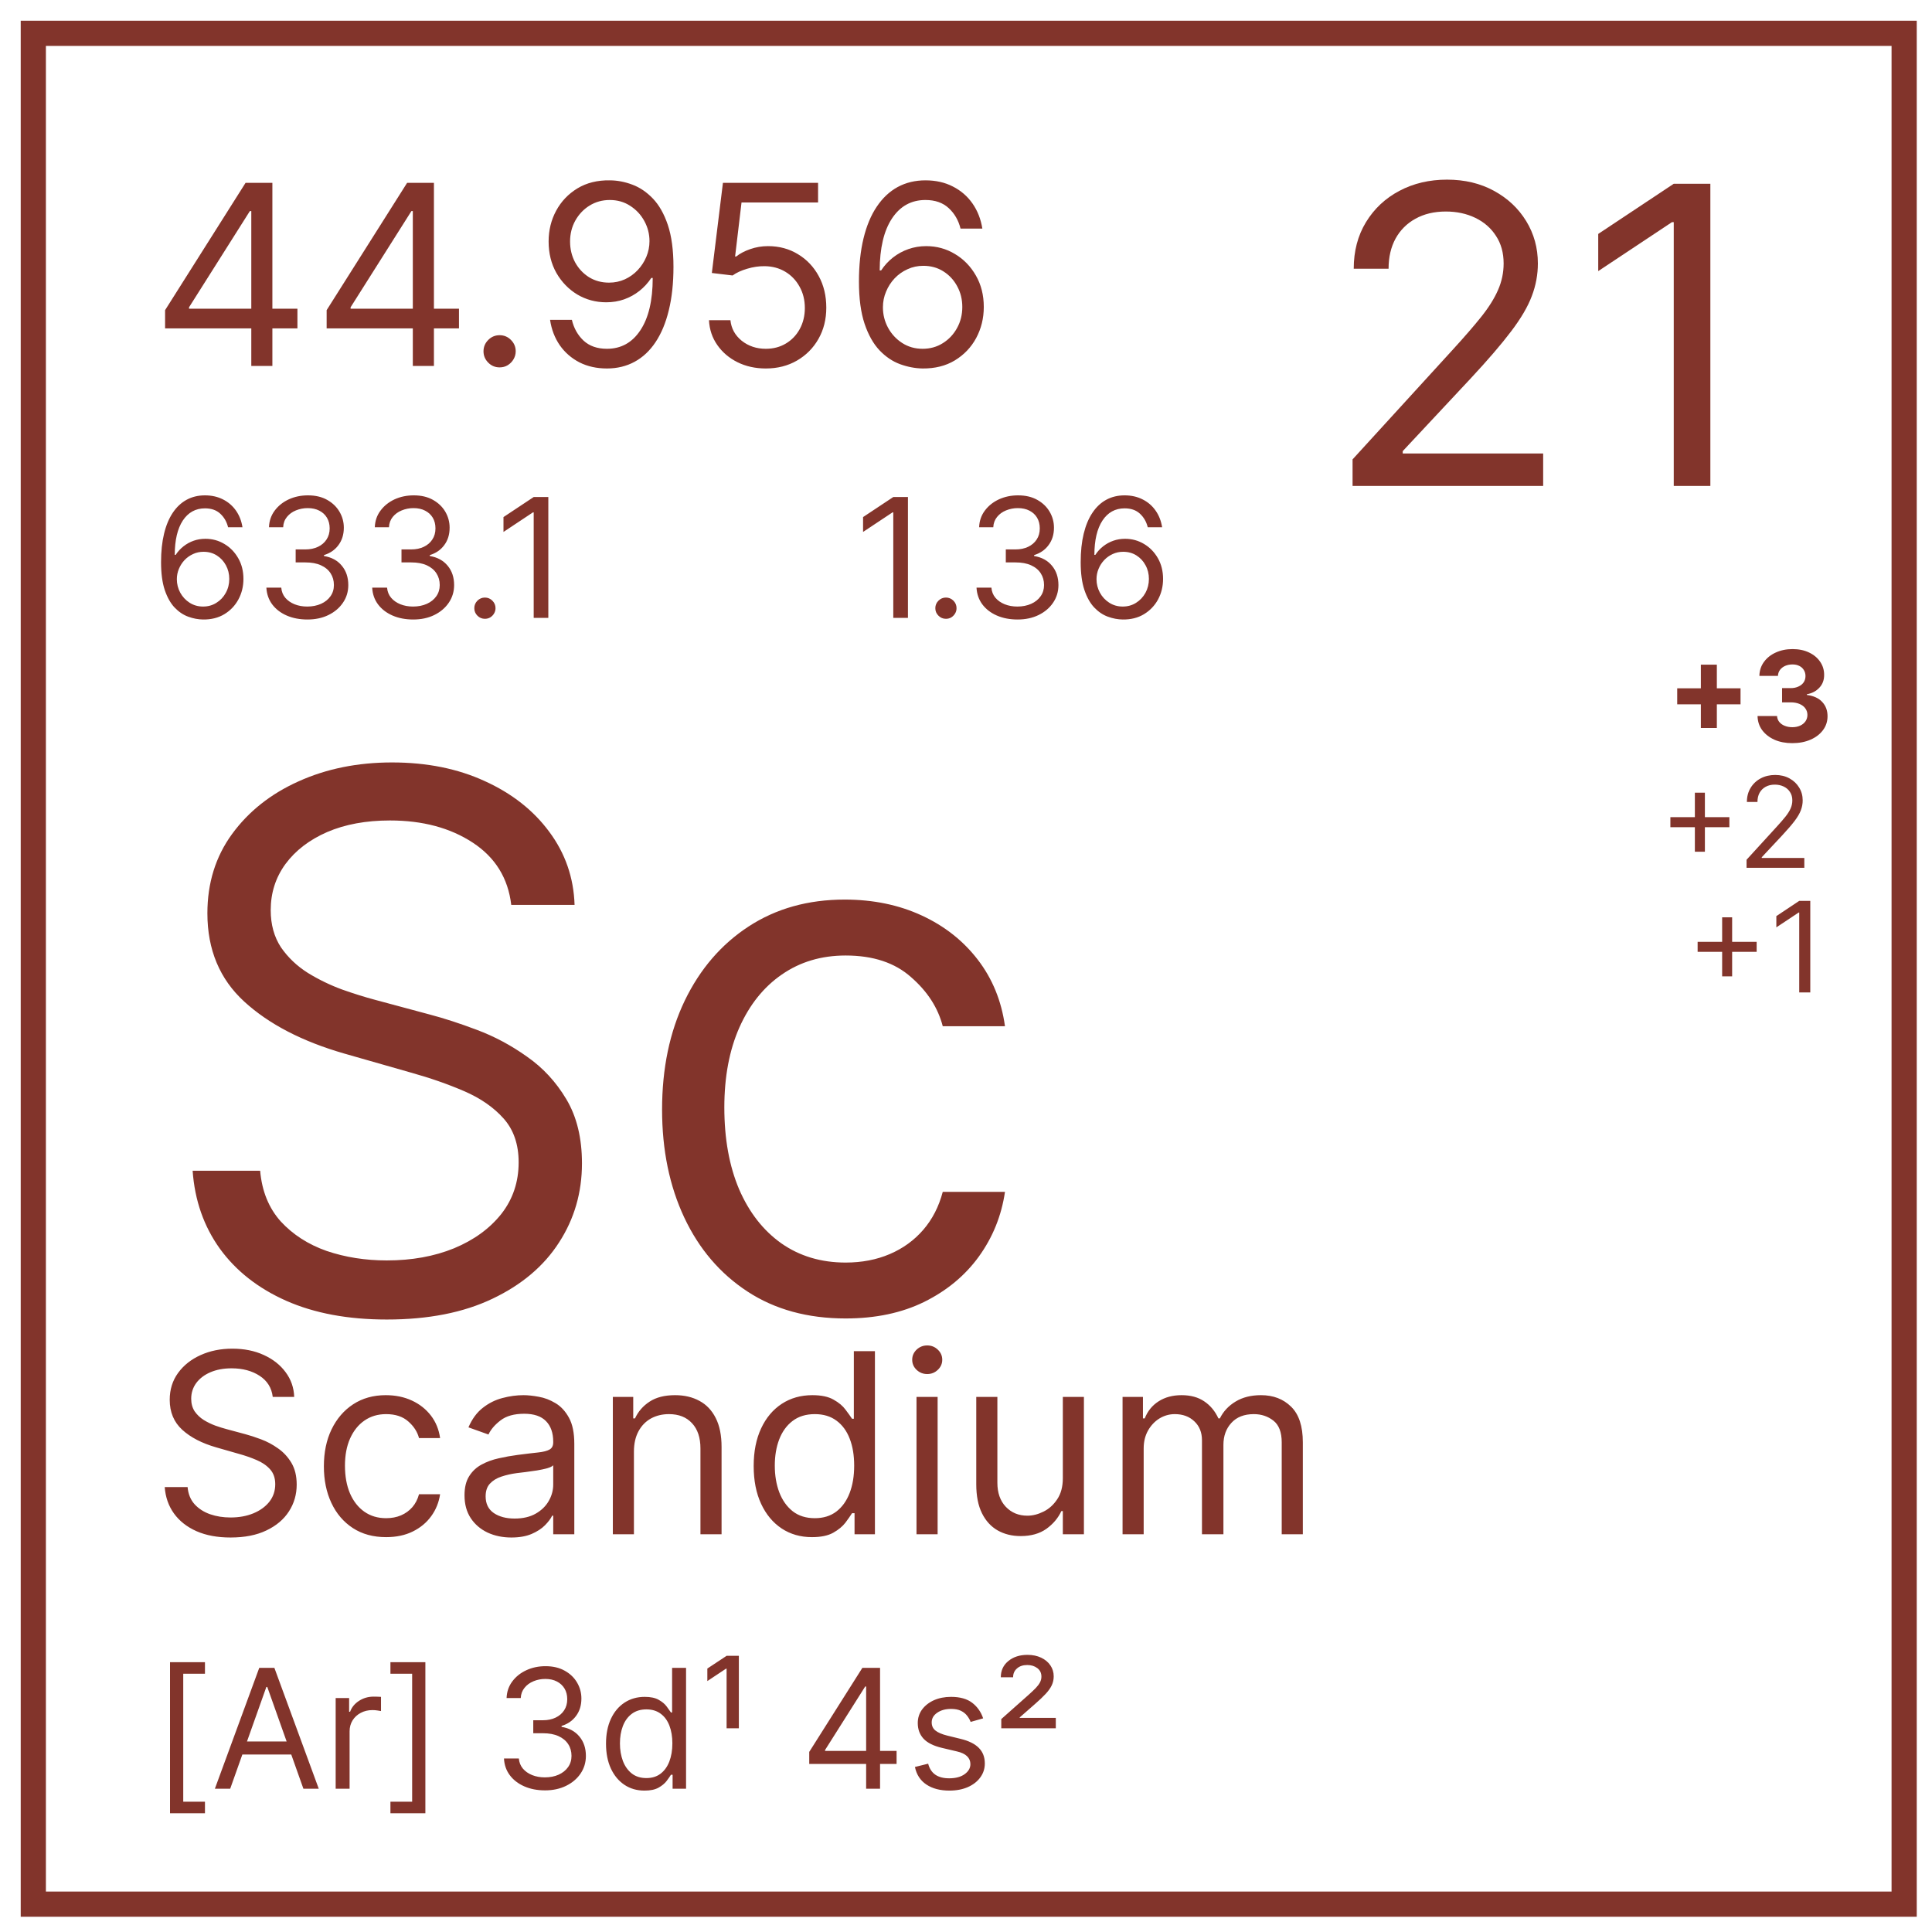
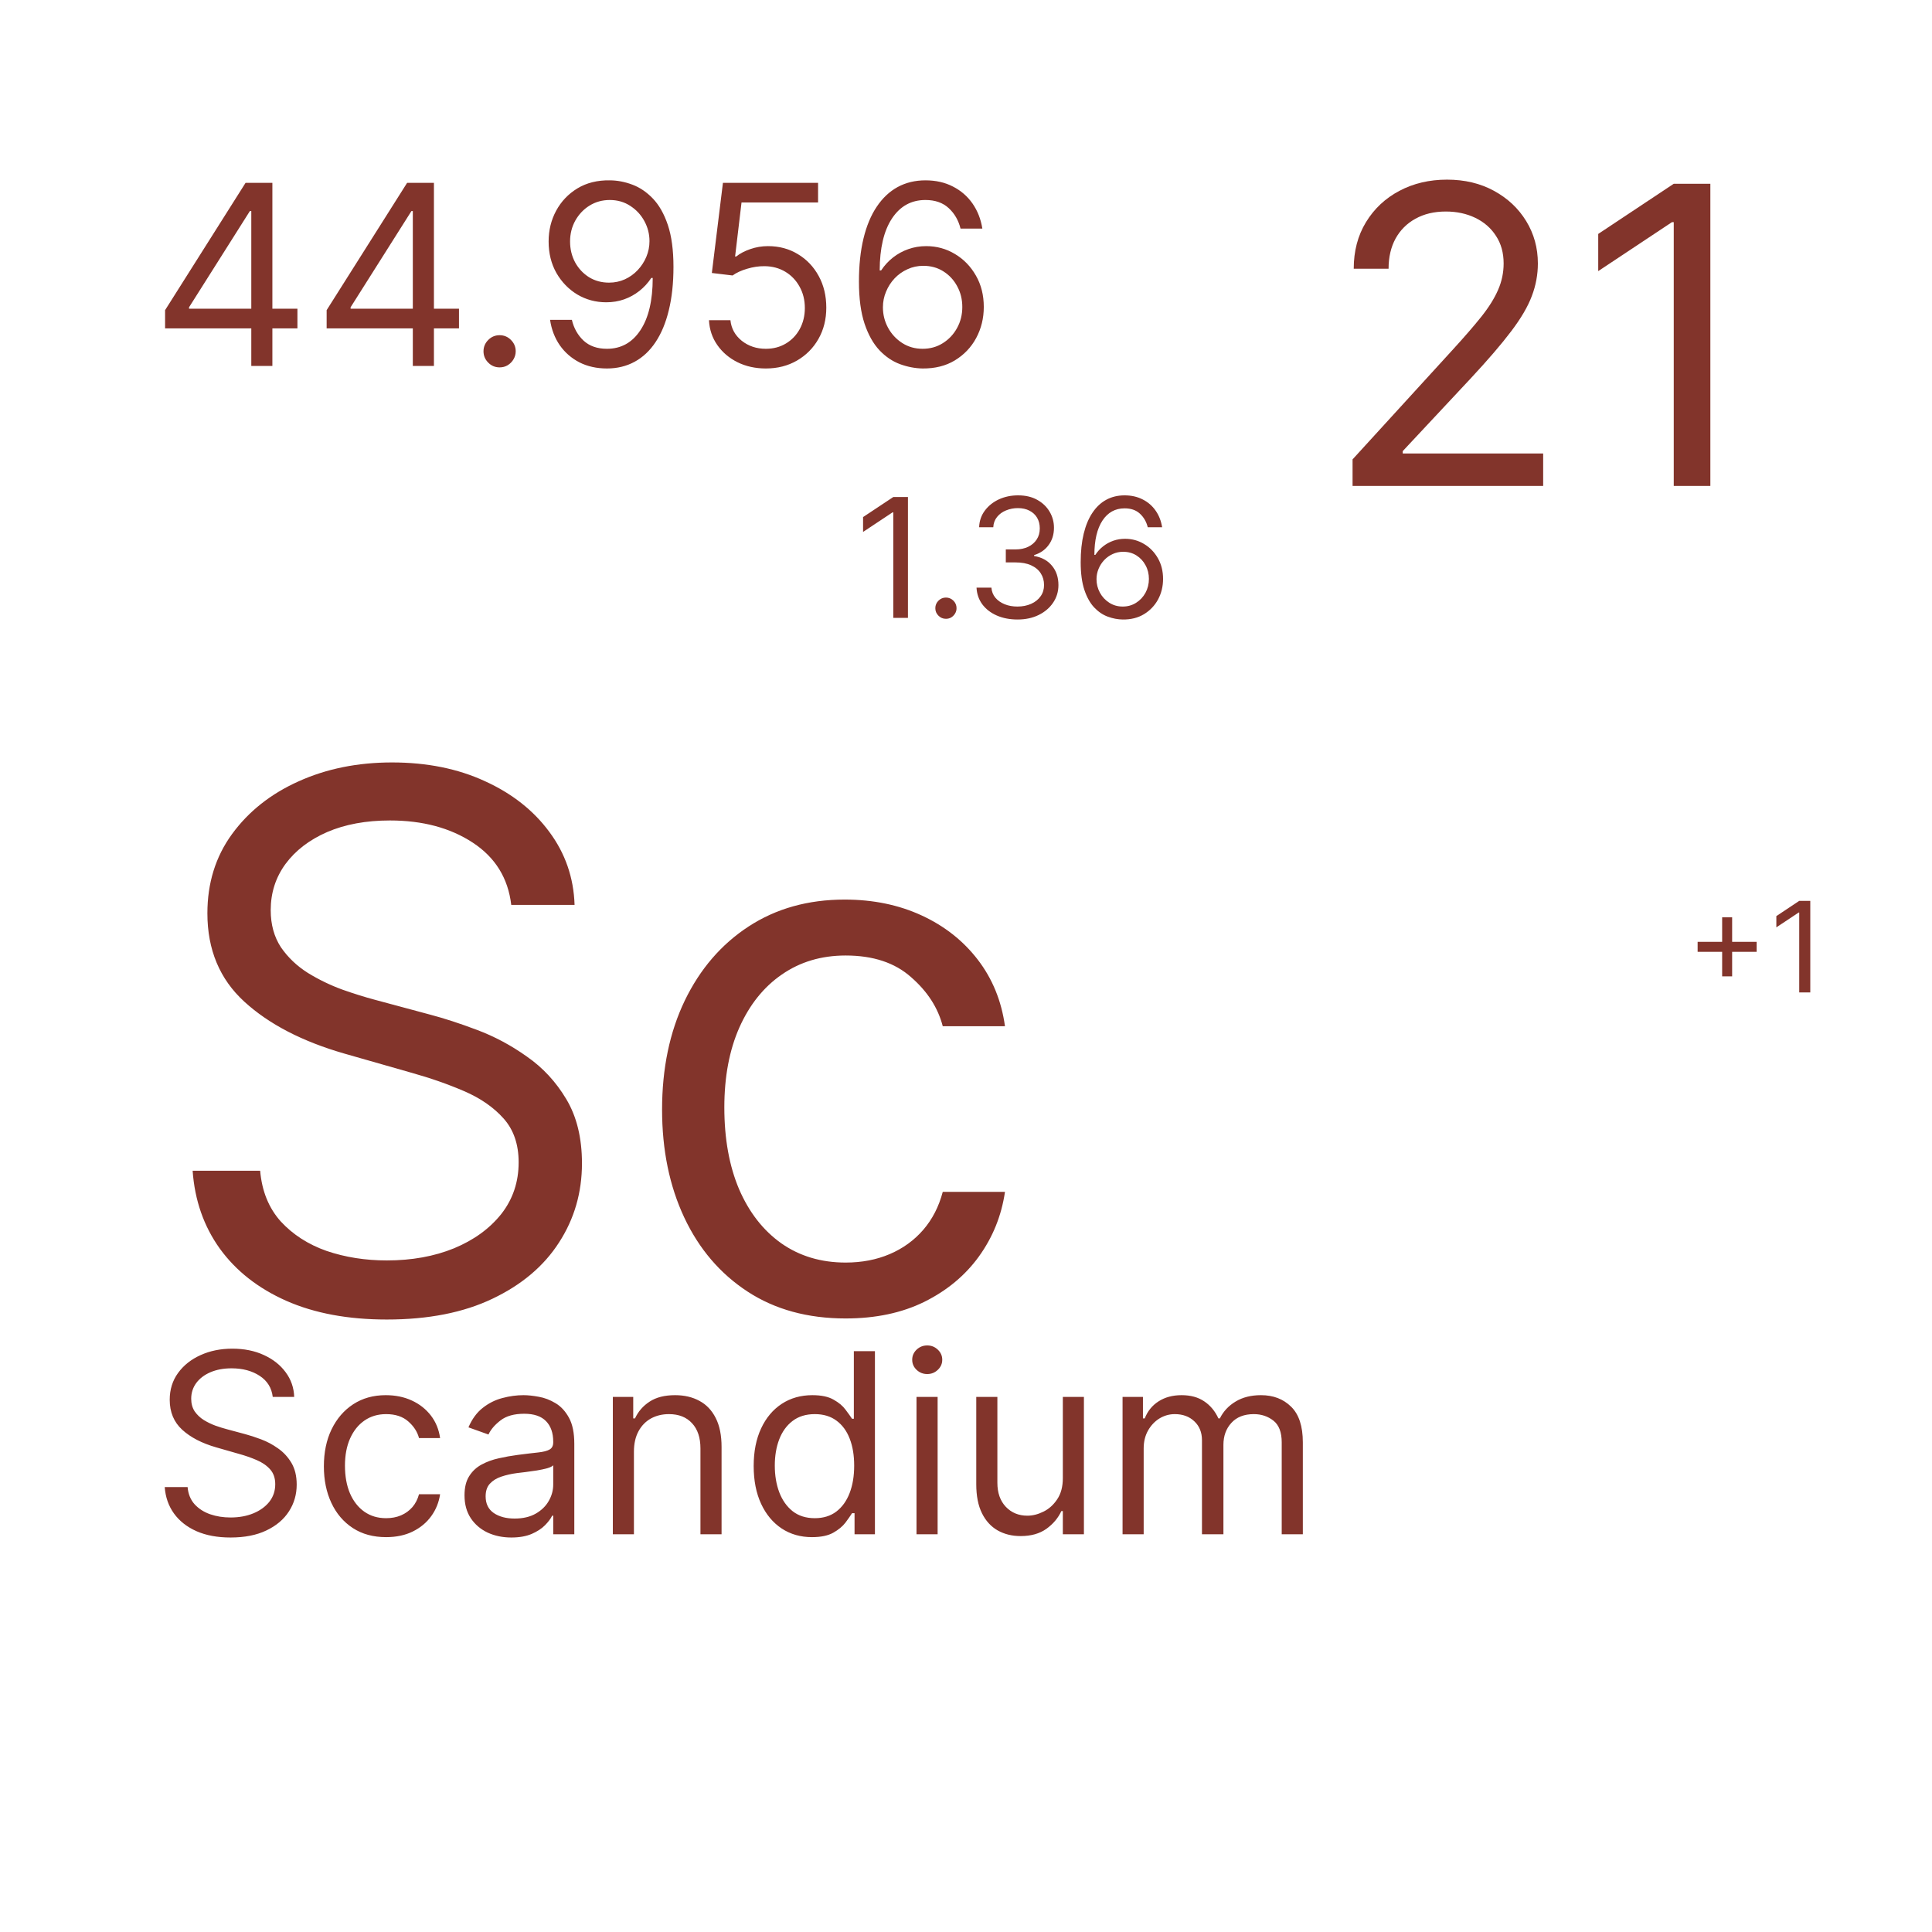
<svg xmlns="http://www.w3.org/2000/svg" width="58" height="58" viewBox="0 0 58 58" fill="none">
-   <path fill-rule="evenodd" clip-rule="evenodd" d="M1 1H57.164V57.164H1V1Z" stroke="#82342b" stroke-width="0.756" stroke-miterlimit="2" stroke-linecap="square" />
  <path d="M15.348 27.165C15.254 26.363 14.868 25.739 14.192 25.296C13.517 24.853 12.688 24.631 11.706 24.631C10.988 24.631 10.36 24.747 9.821 24.979C9.288 25.212 8.871 25.531 8.57 25.938C8.274 26.344 8.127 26.806 8.127 27.323C8.127 27.756 8.23 28.128 8.435 28.44C8.647 28.746 8.916 29.002 9.243 29.208C9.57 29.409 9.914 29.575 10.273 29.707C10.632 29.834 10.961 29.936 11.262 30.016L12.909 30.459C13.332 30.57 13.802 30.723 14.319 30.918C14.842 31.114 15.341 31.38 15.816 31.718C16.296 32.051 16.692 32.478 17.003 33.001C17.315 33.524 17.471 34.165 17.471 34.925C17.471 35.802 17.241 36.593 16.782 37.301C16.328 38.008 15.663 38.571 14.786 38.988C13.915 39.405 12.857 39.613 11.611 39.613C10.449 39.613 9.444 39.426 8.594 39.051C7.749 38.676 7.084 38.154 6.598 37.483C6.118 36.813 5.846 36.034 5.783 35.147H7.81C7.863 35.759 8.069 36.266 8.427 36.667C8.792 37.063 9.251 37.359 9.805 37.554C10.365 37.744 10.967 37.839 11.611 37.839C12.361 37.839 13.034 37.718 13.63 37.475C14.227 37.227 14.699 36.884 15.048 36.446C15.396 36.002 15.57 35.485 15.57 34.894C15.57 34.355 15.42 33.917 15.119 33.579C14.818 33.241 14.422 32.967 13.931 32.756C13.44 32.544 12.909 32.36 12.339 32.201L10.344 31.631C9.077 31.267 8.074 30.747 7.335 30.071C6.596 29.395 6.226 28.511 6.226 27.418C6.226 26.51 6.472 25.718 6.963 25.043C7.459 24.362 8.124 23.834 8.958 23.459C9.797 23.079 10.735 22.889 11.769 22.889C12.815 22.889 13.744 23.076 14.557 23.451C15.37 23.821 16.014 24.327 16.489 24.971C16.969 25.616 17.223 26.347 17.249 27.165H15.348ZM25.387 39.581C24.247 39.581 23.265 39.312 22.442 38.774C21.618 38.235 20.985 37.494 20.541 36.549C20.098 35.604 19.876 34.524 19.876 33.31C19.876 32.075 20.103 30.984 20.557 30.039C21.016 29.089 21.655 28.348 22.473 27.814C23.297 27.276 24.258 27.006 25.356 27.006C26.211 27.006 26.982 27.165 27.668 27.482C28.354 27.798 28.917 28.242 29.355 28.812C29.793 29.382 30.065 30.047 30.17 30.808H28.302C28.159 30.253 27.842 29.762 27.351 29.335C26.866 28.902 26.211 28.685 25.387 28.685C24.659 28.685 24.02 28.875 23.471 29.256C22.927 29.63 22.502 30.161 22.196 30.847C21.895 31.528 21.745 32.328 21.745 33.246C21.745 34.186 21.893 35.005 22.188 35.701C22.489 36.398 22.912 36.939 23.455 37.325C24.004 37.71 24.648 37.903 25.387 37.903C25.873 37.903 26.314 37.818 26.71 37.649C27.106 37.48 27.441 37.238 27.716 36.921C27.99 36.604 28.185 36.224 28.302 35.781H30.17C30.065 36.498 29.803 37.145 29.387 37.721C28.975 38.291 28.428 38.745 27.747 39.083C27.072 39.415 26.285 39.581 25.387 39.581Z" fill="#82342b" />
  <path d="M8.188 41.937C8.156 41.665 8.025 41.454 7.796 41.304C7.567 41.154 7.286 41.078 6.953 41.078C6.71 41.078 6.497 41.118 6.314 41.197C6.133 41.275 5.992 41.384 5.89 41.521C5.79 41.659 5.74 41.816 5.74 41.991C5.74 42.138 5.775 42.264 5.844 42.37C5.916 42.473 6.007 42.56 6.118 42.63C6.229 42.698 6.345 42.754 6.467 42.799C6.589 42.842 6.701 42.877 6.803 42.904L7.361 43.054C7.504 43.092 7.663 43.144 7.839 43.21C8.016 43.276 8.185 43.366 8.346 43.481C8.509 43.594 8.643 43.739 8.749 43.916C8.854 44.093 8.907 44.31 8.907 44.568C8.907 44.865 8.829 45.134 8.674 45.373C8.52 45.613 8.294 45.804 7.997 45.945C7.702 46.087 7.343 46.157 6.921 46.157C6.527 46.157 6.186 46.094 5.898 45.967C5.612 45.84 5.386 45.662 5.222 45.435C5.059 45.208 4.967 44.944 4.945 44.643H5.632C5.65 44.851 5.72 45.023 5.842 45.159C5.965 45.293 6.121 45.393 6.309 45.459C6.498 45.524 6.702 45.556 6.921 45.556C7.175 45.556 7.403 45.515 7.605 45.432C7.808 45.348 7.968 45.232 8.086 45.084C8.204 44.933 8.263 44.758 8.263 44.557C8.263 44.375 8.212 44.226 8.11 44.112C8.008 43.997 7.874 43.904 7.707 43.833C7.541 43.761 7.361 43.698 7.168 43.645L6.491 43.451C6.062 43.328 5.722 43.152 5.471 42.923C5.221 42.694 5.095 42.394 5.095 42.023C5.095 41.715 5.179 41.447 5.345 41.218C5.513 40.987 5.739 40.808 6.022 40.681C6.306 40.552 6.624 40.488 6.974 40.488C7.329 40.488 7.644 40.551 7.919 40.678C8.195 40.804 8.413 40.975 8.574 41.194C8.737 41.412 8.823 41.66 8.832 41.937H8.188ZM11.591 46.146C11.204 46.146 10.871 46.055 10.592 45.873C10.313 45.69 10.098 45.439 9.948 45.118C9.798 44.798 9.723 44.432 9.723 44.02C9.723 43.602 9.799 43.232 9.953 42.912C10.109 42.59 10.326 42.338 10.603 42.157C10.882 41.975 11.208 41.884 11.58 41.884C11.87 41.884 12.131 41.937 12.364 42.045C12.597 42.152 12.787 42.303 12.936 42.496C13.084 42.689 13.176 42.914 13.212 43.172H12.579C12.53 42.984 12.423 42.818 12.257 42.673C12.092 42.526 11.87 42.453 11.591 42.453C11.344 42.453 11.127 42.517 10.941 42.646C10.757 42.773 10.613 42.953 10.509 43.186C10.407 43.416 10.356 43.688 10.356 43.999C10.356 44.318 10.406 44.595 10.506 44.831C10.608 45.067 10.752 45.251 10.936 45.381C11.122 45.512 11.34 45.577 11.591 45.577C11.755 45.577 11.905 45.549 12.039 45.492C12.173 45.434 12.287 45.352 12.38 45.245C12.473 45.137 12.539 45.008 12.579 44.858H13.212C13.176 45.101 13.088 45.321 12.946 45.516C12.807 45.709 12.622 45.863 12.391 45.977C12.162 46.09 11.895 46.146 11.591 46.146ZM15.352 46.157C15.09 46.157 14.853 46.108 14.64 46.01C14.427 45.909 14.258 45.765 14.133 45.577C14.008 45.388 13.945 45.159 13.945 44.89C13.945 44.654 13.992 44.462 14.085 44.316C14.178 44.167 14.302 44.051 14.458 43.967C14.613 43.883 14.785 43.82 14.973 43.779C15.163 43.736 15.353 43.702 15.545 43.677C15.795 43.645 15.998 43.62 16.154 43.604C16.312 43.587 16.426 43.557 16.498 43.516C16.571 43.475 16.608 43.403 16.608 43.301V43.28C16.608 43.015 16.535 42.809 16.39 42.662C16.247 42.516 16.03 42.442 15.738 42.442C15.436 42.442 15.199 42.508 15.027 42.641C14.855 42.773 14.734 42.914 14.664 43.065L14.063 42.85C14.171 42.6 14.314 42.404 14.493 42.265C14.673 42.123 14.87 42.025 15.083 41.97C15.298 41.912 15.509 41.884 15.717 41.884C15.849 41.884 16.001 41.9 16.173 41.932C16.347 41.962 16.514 42.026 16.675 42.123C16.838 42.219 16.973 42.365 17.08 42.56C17.188 42.755 17.241 43.017 17.241 43.344V46.06H16.608V45.502H16.576C16.533 45.592 16.461 45.687 16.361 45.789C16.261 45.891 16.127 45.978 15.961 46.05C15.794 46.121 15.591 46.157 15.352 46.157ZM15.448 45.588C15.699 45.588 15.91 45.539 16.082 45.441C16.255 45.342 16.386 45.215 16.474 45.059C16.563 44.904 16.608 44.74 16.608 44.568V43.988C16.581 44.02 16.522 44.05 16.431 44.077C16.341 44.102 16.237 44.124 16.119 44.144C16.003 44.162 15.889 44.178 15.778 44.192C15.669 44.205 15.581 44.215 15.513 44.224C15.348 44.246 15.194 44.281 15.051 44.329C14.909 44.376 14.795 44.446 14.707 44.541C14.621 44.634 14.579 44.761 14.579 44.922C14.579 45.142 14.66 45.309 14.823 45.422C14.987 45.533 15.196 45.588 15.448 45.588ZM19.031 43.58V46.06H18.398V41.937H19.01V42.582H19.063C19.16 42.372 19.307 42.204 19.503 42.077C19.7 41.948 19.954 41.884 20.266 41.884C20.545 41.884 20.789 41.941 20.999 42.056C21.208 42.168 21.371 42.34 21.487 42.571C21.604 42.8 21.662 43.09 21.662 43.441V46.06H21.028V43.484C21.028 43.16 20.944 42.907 20.776 42.727C20.608 42.544 20.377 42.453 20.083 42.453C19.881 42.453 19.7 42.497 19.541 42.584C19.384 42.672 19.259 42.8 19.168 42.968C19.077 43.136 19.031 43.34 19.031 43.58ZM24.376 46.146C24.033 46.146 23.729 46.06 23.466 45.886C23.203 45.711 22.997 45.464 22.849 45.145C22.7 44.825 22.626 44.446 22.626 44.01C22.626 43.577 22.7 43.201 22.849 42.882C22.997 42.564 23.204 42.318 23.469 42.144C23.734 41.971 24.04 41.884 24.387 41.884C24.655 41.884 24.867 41.928 25.023 42.018C25.181 42.106 25.301 42.206 25.383 42.319C25.467 42.43 25.532 42.521 25.579 42.592H25.633V40.563H26.266V46.06H25.654V45.427H25.579C25.532 45.502 25.466 45.597 25.38 45.712C25.294 45.824 25.172 45.925 25.012 46.015C24.853 46.103 24.641 46.146 24.376 46.146ZM24.462 45.577C24.716 45.577 24.931 45.511 25.106 45.379C25.282 45.245 25.415 45.059 25.506 44.823C25.598 44.585 25.643 44.31 25.643 43.999C25.643 43.691 25.599 43.422 25.509 43.191C25.42 42.958 25.287 42.778 25.112 42.649C24.936 42.518 24.72 42.453 24.462 42.453C24.194 42.453 23.97 42.522 23.791 42.66C23.614 42.795 23.481 42.981 23.391 43.215C23.303 43.448 23.26 43.709 23.26 43.999C23.26 44.292 23.304 44.559 23.394 44.799C23.485 45.037 23.619 45.227 23.796 45.368C23.975 45.508 24.197 45.577 24.462 45.577ZM27.514 46.06V41.937H28.148V46.06H27.514ZM27.836 41.25C27.713 41.25 27.606 41.208 27.517 41.124C27.429 41.04 27.385 40.939 27.385 40.821C27.385 40.703 27.429 40.602 27.517 40.517C27.606 40.433 27.713 40.391 27.836 40.391C27.96 40.391 28.065 40.433 28.153 40.517C28.243 40.602 28.287 40.703 28.287 40.821C28.287 40.939 28.243 41.04 28.153 41.124C28.065 41.208 27.96 41.25 27.836 41.25ZM31.907 44.375V41.937H32.54V46.06H31.907V45.363H31.863C31.767 45.572 31.617 45.75 31.413 45.897C31.209 46.042 30.951 46.114 30.64 46.114C30.382 46.114 30.153 46.058 29.952 45.945C29.752 45.831 29.594 45.659 29.48 45.43C29.365 45.199 29.308 44.908 29.308 44.557V41.937H29.942V44.514C29.942 44.815 30.026 45.055 30.194 45.234C30.364 45.413 30.58 45.502 30.843 45.502C31.001 45.502 31.161 45.462 31.324 45.381C31.489 45.301 31.626 45.177 31.737 45.011C31.85 44.844 31.907 44.633 31.907 44.375ZM33.7 46.06V41.937H34.312V42.582H34.366C34.452 42.361 34.591 42.191 34.782 42.069C34.974 41.946 35.203 41.884 35.472 41.884C35.744 41.884 35.97 41.946 36.151 42.069C36.334 42.191 36.476 42.361 36.578 42.582H36.621C36.726 42.369 36.885 42.2 37.096 42.074C37.307 41.947 37.56 41.884 37.856 41.884C38.224 41.884 38.526 41.999 38.76 42.23C38.995 42.459 39.112 42.816 39.112 43.301V46.06H38.478V43.301C38.478 42.997 38.395 42.779 38.229 42.649C38.062 42.518 37.866 42.453 37.641 42.453C37.351 42.453 37.126 42.541 36.967 42.716C36.808 42.889 36.728 43.11 36.728 43.376V46.06H36.084V43.237C36.084 43.002 36.008 42.813 35.856 42.67C35.704 42.525 35.508 42.453 35.268 42.453C35.103 42.453 34.949 42.497 34.806 42.584C34.665 42.672 34.55 42.794 34.463 42.949C34.377 43.103 34.334 43.281 34.334 43.484V46.06H33.7Z" fill="#82342b" />
-   <path d="M5.104 54.435V49.9H6.153V50.247H5.501V54.088H6.153V54.435H5.104ZM6.911 53.698H6.451L7.783 50.07H8.237L9.569 53.698H9.108L8.024 50.644H7.996L6.911 53.698ZM7.081 52.281H8.938V52.671H7.081V52.281ZM10.077 53.698V50.977H10.481V51.388H10.51C10.559 51.253 10.649 51.144 10.779 51.06C10.909 50.976 11.055 50.934 11.218 50.934C11.249 50.934 11.287 50.935 11.333 50.936C11.38 50.937 11.414 50.939 11.438 50.941V51.367C11.424 51.363 11.391 51.358 11.341 51.351C11.291 51.343 11.238 51.338 11.183 51.338C11.05 51.338 10.932 51.366 10.829 51.422C10.726 51.476 10.644 51.552 10.584 51.648C10.525 51.744 10.495 51.853 10.495 51.976V53.698H10.077ZM12.77 49.9V54.435H11.721V54.088H12.373V50.247H11.721V49.9H12.77ZM16.363 53.748C16.129 53.748 15.921 53.708 15.738 53.627C15.556 53.547 15.411 53.435 15.304 53.292C15.197 53.148 15.139 52.981 15.13 52.791H15.576C15.586 52.908 15.626 53.009 15.697 53.094C15.768 53.178 15.861 53.243 15.975 53.289C16.09 53.335 16.217 53.358 16.356 53.358C16.512 53.358 16.65 53.331 16.771 53.277C16.891 53.222 16.986 53.147 17.054 53.05C17.123 52.953 17.157 52.841 17.157 52.713C17.157 52.58 17.124 52.462 17.058 52.361C16.991 52.258 16.895 52.178 16.767 52.12C16.64 52.062 16.484 52.033 16.299 52.033H16.009V51.643H16.299C16.443 51.643 16.57 51.617 16.678 51.565C16.788 51.513 16.874 51.44 16.935 51.346C16.998 51.251 17.029 51.14 17.029 51.012C17.029 50.89 17.002 50.783 16.948 50.692C16.893 50.601 16.817 50.53 16.717 50.479C16.619 50.428 16.504 50.403 16.37 50.403C16.245 50.403 16.127 50.426 16.016 50.472C15.906 50.517 15.816 50.583 15.747 50.669C15.677 50.754 15.639 50.856 15.633 50.977H15.208C15.215 50.787 15.272 50.62 15.38 50.477C15.487 50.333 15.628 50.221 15.802 50.141C15.976 50.06 16.168 50.02 16.377 50.02C16.602 50.02 16.794 50.066 16.955 50.157C17.116 50.246 17.239 50.365 17.325 50.513C17.411 50.66 17.454 50.82 17.454 50.991C17.454 51.196 17.401 51.37 17.293 51.514C17.187 51.658 17.042 51.758 16.859 51.813V51.842C17.088 51.879 17.267 51.977 17.396 52.134C17.525 52.29 17.589 52.483 17.589 52.713C17.589 52.91 17.535 53.088 17.428 53.245C17.322 53.401 17.176 53.523 16.992 53.613C16.808 53.703 16.598 53.748 16.363 53.748ZM19.348 53.755C19.122 53.755 18.921 53.698 18.748 53.583C18.574 53.467 18.438 53.304 18.34 53.094C18.242 52.883 18.193 52.633 18.193 52.345C18.193 52.059 18.242 51.811 18.34 51.601C18.438 51.39 18.575 51.228 18.75 51.113C18.924 50.999 19.126 50.941 19.355 50.941C19.533 50.941 19.673 50.971 19.775 51.03C19.879 51.088 19.958 51.154 20.013 51.229C20.068 51.302 20.111 51.362 20.142 51.409H20.177V50.07H20.596V53.698H20.192V53.28H20.142C20.111 53.33 20.068 53.392 20.011 53.468C19.954 53.542 19.873 53.609 19.768 53.668C19.663 53.726 19.523 53.755 19.348 53.755ZM19.405 53.379C19.573 53.379 19.715 53.336 19.83 53.248C19.946 53.16 20.034 53.037 20.094 52.882C20.154 52.724 20.185 52.543 20.185 52.338C20.185 52.135 20.155 51.957 20.096 51.804C20.037 51.651 19.95 51.532 19.834 51.447C19.718 51.36 19.575 51.317 19.405 51.317C19.228 51.317 19.08 51.363 18.962 51.454C18.845 51.543 18.757 51.666 18.698 51.82C18.64 51.974 18.611 52.146 18.611 52.338C18.611 52.531 18.641 52.707 18.7 52.866C18.76 53.023 18.849 53.148 18.966 53.241C19.084 53.333 19.23 53.379 19.405 53.379ZM21.813 51.884V50.095H21.795L21.235 50.467V50.091L21.813 49.709H22.181V51.884H21.813ZM24.294 52.954V52.593L25.889 50.07H26.151V50.63H25.974L24.769 52.536V52.564H26.916V52.954H24.294ZM26.002 53.698V52.844V52.676V50.07H26.42V53.698H26.002ZM29.515 51.586L29.139 51.693C29.116 51.63 29.081 51.569 29.035 51.51C28.99 51.45 28.929 51.4 28.851 51.361C28.773 51.322 28.673 51.303 28.551 51.303C28.385 51.303 28.246 51.341 28.135 51.418C28.025 51.494 27.97 51.59 27.97 51.707C27.97 51.811 28.008 51.893 28.084 51.953C28.159 52.013 28.277 52.064 28.438 52.104L28.842 52.203C29.085 52.262 29.266 52.352 29.386 52.474C29.505 52.594 29.565 52.75 29.565 52.94C29.565 53.096 29.52 53.235 29.43 53.358C29.341 53.481 29.217 53.578 29.058 53.649C28.898 53.719 28.713 53.755 28.502 53.755C28.224 53.755 27.994 53.695 27.812 53.574C27.631 53.454 27.515 53.278 27.467 53.046L27.864 52.947C27.902 53.093 27.973 53.203 28.078 53.277C28.184 53.35 28.323 53.386 28.494 53.386C28.689 53.386 28.844 53.345 28.959 53.262C29.074 53.179 29.132 53.078 29.132 52.961C29.132 52.867 29.099 52.788 29.033 52.724C28.967 52.659 28.865 52.61 28.728 52.579L28.275 52.472C28.026 52.413 27.843 52.322 27.726 52.198C27.61 52.072 27.552 51.916 27.552 51.728C27.552 51.575 27.595 51.439 27.681 51.321C27.769 51.203 27.887 51.11 28.037 51.042C28.189 50.975 28.36 50.941 28.551 50.941C28.82 50.941 29.032 51.001 29.186 51.119C29.34 51.237 29.45 51.393 29.515 51.586ZM30.059 51.884V51.608L30.889 50.871C30.971 50.797 31.04 50.732 31.096 50.674C31.151 50.616 31.193 50.56 31.221 50.506C31.25 50.451 31.264 50.394 31.264 50.332C31.264 50.226 31.223 50.141 31.142 50.079C31.06 50.016 30.959 49.985 30.839 49.985C30.711 49.985 30.608 50.019 30.531 50.088C30.453 50.155 30.414 50.243 30.414 50.353H30.045C30.045 50.151 30.12 49.989 30.27 49.866C30.42 49.742 30.612 49.68 30.846 49.68C31.002 49.68 31.139 49.709 31.257 49.765C31.375 49.821 31.467 49.898 31.533 49.995C31.599 50.092 31.633 50.202 31.633 50.325C31.633 50.422 31.613 50.512 31.574 50.594C31.535 50.677 31.474 50.763 31.392 50.851C31.309 50.94 31.203 51.041 31.073 51.154L30.612 51.558V51.572H31.696V51.884H30.059Z" fill="#82342b" />
  <path d="M4.956 9.859V9.311L7.372 5.489H7.769V6.337H7.501L5.675 9.225V9.268H8.929V9.859H4.956ZM7.544 10.986V9.692V9.437V5.489H8.177V10.986H7.544ZM9.806 9.859V9.311L12.222 5.489H12.619V6.337H12.351L10.525 9.225V9.268H13.779V9.859H9.806ZM12.393 10.986V9.692V9.437V5.489H13.027V10.986H12.393ZM14.999 11.029C14.866 11.029 14.752 10.982 14.658 10.887C14.563 10.792 14.515 10.678 14.515 10.546C14.515 10.414 14.563 10.3 14.658 10.205C14.752 10.11 14.866 10.063 14.999 10.063C15.131 10.063 15.245 10.11 15.339 10.205C15.434 10.3 15.482 10.414 15.482 10.546C15.482 10.634 15.459 10.714 15.415 10.788C15.372 10.861 15.313 10.92 15.24 10.965C15.169 11.008 15.088 11.029 14.999 11.029ZM18.306 5.414C18.532 5.415 18.757 5.458 18.983 5.543C19.208 5.627 19.414 5.766 19.6 5.961C19.786 6.155 19.936 6.418 20.049 6.753C20.161 7.088 20.218 7.507 20.218 8.012C20.218 8.501 20.171 8.935 20.078 9.314C19.987 9.692 19.854 10.01 19.681 10.27C19.509 10.529 19.299 10.726 19.053 10.86C18.807 10.994 18.53 11.062 18.22 11.062C17.913 11.062 17.638 11.001 17.396 10.879C17.157 10.755 16.96 10.585 16.806 10.366C16.654 10.146 16.556 9.891 16.513 9.601H17.168C17.227 9.854 17.345 10.062 17.52 10.227C17.697 10.389 17.93 10.471 18.22 10.471C18.645 10.471 18.979 10.286 19.224 9.915C19.471 9.545 19.595 9.021 19.595 8.345H19.552C19.452 8.495 19.333 8.625 19.195 8.734C19.057 8.843 18.904 8.927 18.736 8.987C18.568 9.046 18.389 9.075 18.199 9.075C17.884 9.075 17.595 8.997 17.332 8.842C17.071 8.684 16.861 8.468 16.704 8.195C16.548 7.919 16.47 7.604 16.47 7.25C16.47 6.913 16.545 6.606 16.696 6.326C16.848 6.045 17.061 5.822 17.335 5.655C17.61 5.489 17.934 5.408 18.306 5.414ZM18.306 6.004C18.081 6.004 17.878 6.061 17.697 6.173C17.518 6.284 17.376 6.435 17.27 6.624C17.166 6.812 17.114 7.021 17.114 7.25C17.114 7.479 17.165 7.687 17.265 7.875C17.367 8.061 17.506 8.21 17.681 8.321C17.858 8.43 18.059 8.485 18.285 8.485C18.455 8.485 18.613 8.451 18.76 8.385C18.907 8.317 19.035 8.225 19.144 8.109C19.255 7.991 19.342 7.857 19.404 7.709C19.467 7.558 19.498 7.402 19.498 7.239C19.498 7.024 19.446 6.823 19.343 6.635C19.241 6.447 19.099 6.295 18.918 6.179C18.739 6.062 18.535 6.004 18.306 6.004ZM22.991 11.062C22.676 11.062 22.392 10.999 22.14 10.874C21.888 10.748 21.686 10.576 21.534 10.358C21.381 10.14 21.298 9.891 21.284 9.612H21.928C21.953 9.861 22.066 10.066 22.266 10.229C22.469 10.39 22.71 10.471 22.991 10.471C23.217 10.471 23.417 10.418 23.592 10.313C23.77 10.207 23.908 10.062 24.009 9.878C24.11 9.692 24.162 9.481 24.162 9.247C24.162 9.007 24.109 8.793 24.003 8.605C23.899 8.416 23.756 8.266 23.574 8.157C23.391 8.048 23.183 7.992 22.948 7.991C22.78 7.989 22.607 8.015 22.43 8.068C22.253 8.12 22.107 8.187 21.993 8.27L21.37 8.195L21.703 5.489H24.559V6.079H22.261L22.068 7.701H22.1C22.213 7.611 22.354 7.537 22.524 7.478C22.694 7.419 22.871 7.389 23.056 7.389C23.392 7.389 23.692 7.47 23.955 7.631C24.22 7.79 24.427 8.009 24.578 8.286C24.73 8.563 24.806 8.88 24.806 9.236C24.806 9.587 24.727 9.9 24.57 10.176C24.414 10.45 24.199 10.666 23.925 10.825C23.651 10.983 23.34 11.062 22.991 11.062ZM27.697 11.062C27.472 11.058 27.247 11.015 27.021 10.933C26.796 10.85 26.59 10.712 26.404 10.517C26.218 10.32 26.068 10.054 25.955 9.719C25.843 9.383 25.786 8.961 25.786 8.452C25.786 7.966 25.832 7.534 25.923 7.158C26.014 6.781 26.147 6.463 26.32 6.206C26.494 5.946 26.703 5.749 26.948 5.615C27.195 5.481 27.474 5.414 27.783 5.414C28.091 5.414 28.365 5.475 28.605 5.599C28.846 5.721 29.043 5.891 29.195 6.109C29.347 6.327 29.446 6.579 29.491 6.863H28.836C28.775 6.616 28.657 6.411 28.481 6.248C28.306 6.086 28.073 6.004 27.783 6.004C27.357 6.004 27.022 6.189 26.777 6.56C26.533 6.93 26.411 7.45 26.409 8.119H26.452C26.552 7.967 26.671 7.838 26.809 7.73C26.948 7.621 27.102 7.537 27.271 7.478C27.439 7.419 27.617 7.389 27.805 7.389C28.12 7.389 28.408 7.468 28.669 7.626C28.93 7.781 29.14 7.997 29.297 8.272C29.455 8.546 29.534 8.86 29.534 9.215C29.534 9.555 29.457 9.866 29.305 10.149C29.153 10.43 28.939 10.653 28.664 10.82C28.39 10.985 28.068 11.065 27.697 11.062ZM27.697 10.471C27.923 10.471 28.125 10.415 28.304 10.302C28.485 10.189 28.627 10.038 28.731 9.848C28.837 9.658 28.889 9.447 28.889 9.215C28.889 8.987 28.838 8.781 28.736 8.595C28.636 8.407 28.497 8.257 28.32 8.146C28.145 8.035 27.944 7.98 27.719 7.98C27.549 7.98 27.39 8.014 27.244 8.082C27.097 8.148 26.968 8.239 26.857 8.356C26.748 8.472 26.662 8.605 26.6 8.756C26.537 8.904 26.506 9.061 26.506 9.225C26.506 9.444 26.557 9.648 26.659 9.837C26.762 10.027 26.904 10.18 27.083 10.296C27.264 10.413 27.468 10.471 27.697 10.471Z" fill="#82342b" />
  <path d="M40.605 14.588V13.791L43.599 10.513C43.95 10.129 44.24 9.796 44.467 9.512C44.695 9.226 44.863 8.957 44.972 8.706C45.084 8.452 45.14 8.186 45.14 7.909C45.14 7.59 45.064 7.314 44.91 7.081C44.76 6.847 44.553 6.667 44.29 6.54C44.027 6.413 43.732 6.35 43.404 6.35C43.056 6.35 42.752 6.422 42.492 6.567C42.235 6.708 42.036 6.908 41.894 7.165C41.755 7.422 41.686 7.723 41.686 8.068H40.64C40.64 7.537 40.763 7.07 41.008 6.669C41.253 6.267 41.587 5.954 42.009 5.73C42.434 5.505 42.911 5.393 43.44 5.393C43.971 5.393 44.442 5.505 44.852 5.73C45.263 5.954 45.585 6.257 45.818 6.638C46.051 7.019 46.168 7.442 46.168 7.909C46.168 8.242 46.108 8.569 45.986 8.888C45.868 9.204 45.662 9.556 45.366 9.946C45.074 10.333 44.668 10.805 44.148 11.364L42.111 13.543V13.614H46.327V14.588H40.605ZM51.346 5.517V14.588H50.247V6.669H50.194L47.98 8.139V7.023L50.247 5.517H51.346Z" fill="#82342b" />
-   <path d="M51.061 21.854V19.953H51.541V21.854H51.061ZM50.351 21.144V20.663H52.252V21.144H50.351ZM53.806 22.31C53.606 22.31 53.427 22.276 53.27 22.207C53.115 22.137 52.992 22.041 52.901 21.919C52.812 21.797 52.766 21.655 52.763 21.495H53.348C53.352 21.562 53.374 21.622 53.414 21.672C53.455 21.723 53.51 21.762 53.578 21.789C53.646 21.817 53.722 21.831 53.807 21.831C53.896 21.831 53.974 21.815 54.042 21.784C54.11 21.753 54.163 21.709 54.202 21.654C54.24 21.598 54.26 21.534 54.26 21.462C54.26 21.388 54.239 21.324 54.198 21.267C54.158 21.21 54.099 21.165 54.023 21.133C53.948 21.101 53.859 21.085 53.755 21.085H53.499V20.658H53.755C53.843 20.658 53.92 20.643 53.987 20.612C54.055 20.582 54.108 20.54 54.146 20.486C54.183 20.431 54.202 20.368 54.202 20.296C54.202 20.227 54.185 20.166 54.152 20.114C54.12 20.061 54.075 20.02 54.015 19.991C53.957 19.961 53.889 19.947 53.811 19.947C53.733 19.947 53.661 19.961 53.595 19.989C53.53 20.017 53.478 20.057 53.438 20.109C53.399 20.161 53.378 20.222 53.375 20.291H52.818C52.821 20.133 52.866 19.994 52.954 19.873C53.041 19.752 53.16 19.657 53.308 19.59C53.458 19.521 53.626 19.486 53.814 19.486C54.004 19.486 54.17 19.521 54.312 19.59C54.454 19.658 54.565 19.751 54.644 19.869C54.723 19.985 54.763 20.116 54.762 20.261C54.763 20.415 54.715 20.543 54.618 20.646C54.522 20.749 54.398 20.814 54.244 20.842V20.863C54.446 20.889 54.6 20.959 54.705 21.074C54.812 21.188 54.864 21.33 54.864 21.501C54.864 21.657 54.819 21.796 54.728 21.918C54.638 22.04 54.513 22.136 54.354 22.205C54.194 22.275 54.012 22.31 53.806 22.31Z" fill="#82342b" />
-   <path d="M50.881 25.569V23.797H51.182V25.569H50.881ZM50.146 24.833V24.532H51.917V24.833H50.146ZM52.433 26.052V25.81L53.34 24.817C53.447 24.701 53.534 24.599 53.603 24.514C53.672 24.427 53.723 24.345 53.756 24.269C53.79 24.192 53.807 24.112 53.807 24.028C53.807 23.931 53.784 23.848 53.737 23.777C53.692 23.706 53.629 23.651 53.549 23.613C53.47 23.575 53.38 23.555 53.281 23.555C53.175 23.555 53.083 23.577 53.004 23.621C52.927 23.664 52.866 23.724 52.823 23.802C52.781 23.88 52.76 23.971 52.76 24.076H52.443C52.443 23.915 52.48 23.774 52.555 23.652C52.629 23.53 52.73 23.435 52.858 23.367C52.987 23.299 53.132 23.265 53.292 23.265C53.453 23.265 53.595 23.299 53.72 23.367C53.844 23.435 53.942 23.527 54.012 23.643C54.083 23.758 54.118 23.886 54.118 24.028C54.118 24.129 54.1 24.228 54.063 24.324C54.028 24.42 53.965 24.527 53.876 24.645C53.787 24.762 53.664 24.906 53.506 25.075L52.889 25.735V25.756H54.167V26.052H52.433Z" fill="#82342b" />
  <path d="M51.7 29.311V27.539H52V29.311H51.7ZM50.964 28.575V28.275H52.736V28.575H50.964ZM54.346 27.045V29.794H54.014V27.394H53.998L53.327 27.84V27.502L54.014 27.045H54.346Z" fill="#82342b" />
  <path d="M27.257 14.921V18.549H26.817V15.381H26.796L25.91 15.969V15.523L26.817 14.921H27.257ZM28.398 18.577C28.31 18.577 28.235 18.546 28.173 18.483C28.11 18.421 28.079 18.346 28.079 18.258C28.079 18.171 28.11 18.096 28.173 18.033C28.235 17.971 28.31 17.939 28.398 17.939C28.485 17.939 28.56 17.971 28.623 18.033C28.685 18.096 28.716 18.171 28.716 18.258C28.716 18.316 28.702 18.369 28.672 18.418C28.644 18.466 28.605 18.505 28.557 18.535C28.51 18.563 28.457 18.577 28.398 18.577ZM30.549 18.598C30.315 18.598 30.107 18.558 29.924 18.478C29.742 18.398 29.597 18.286 29.49 18.143C29.384 17.999 29.326 17.832 29.316 17.642H29.763C29.772 17.759 29.812 17.86 29.883 17.945C29.954 18.029 30.047 18.093 30.161 18.14C30.276 18.186 30.403 18.209 30.542 18.209C30.698 18.209 30.836 18.181 30.957 18.127C31.077 18.073 31.172 17.997 31.24 17.9C31.309 17.804 31.343 17.691 31.343 17.564C31.343 17.43 31.31 17.313 31.244 17.211C31.178 17.108 31.081 17.028 30.953 16.97C30.826 16.912 30.67 16.884 30.485 16.884H30.195V16.494H30.485C30.63 16.494 30.756 16.468 30.865 16.416C30.974 16.364 31.06 16.291 31.122 16.196C31.184 16.102 31.215 15.991 31.215 15.863C31.215 15.74 31.188 15.633 31.134 15.542C31.08 15.451 31.003 15.38 30.904 15.33C30.806 15.279 30.69 15.254 30.556 15.254C30.431 15.254 30.313 15.277 30.202 15.323C30.092 15.367 30.002 15.433 29.933 15.519C29.863 15.604 29.825 15.707 29.819 15.828H29.394C29.401 15.637 29.459 15.471 29.566 15.328C29.674 15.184 29.814 15.072 29.988 14.991C30.163 14.911 30.354 14.871 30.563 14.871C30.788 14.871 30.98 14.916 31.141 15.007C31.302 15.097 31.425 15.216 31.511 15.363C31.598 15.511 31.641 15.671 31.641 15.842C31.641 16.046 31.587 16.22 31.479 16.364C31.373 16.509 31.228 16.608 31.045 16.664V16.692C31.274 16.73 31.453 16.827 31.582 16.985C31.711 17.14 31.775 17.334 31.775 17.564C31.775 17.761 31.721 17.938 31.614 18.095C31.508 18.251 31.363 18.374 31.178 18.464C30.994 18.554 30.784 18.598 30.549 18.598ZM33.705 18.598C33.556 18.596 33.407 18.568 33.258 18.513C33.109 18.459 32.974 18.367 32.851 18.239C32.728 18.109 32.629 17.933 32.555 17.713C32.48 17.491 32.443 17.212 32.443 16.876C32.443 16.555 32.473 16.27 32.533 16.023C32.594 15.773 32.681 15.564 32.796 15.393C32.91 15.222 33.048 15.092 33.21 15.004C33.373 14.915 33.557 14.871 33.761 14.871C33.964 14.871 34.145 14.912 34.303 14.993C34.463 15.073 34.593 15.186 34.693 15.33C34.794 15.474 34.858 15.64 34.888 15.828H34.456C34.416 15.665 34.338 15.529 34.222 15.422C34.106 15.314 33.953 15.261 33.761 15.261C33.48 15.261 33.259 15.383 33.097 15.627C32.936 15.872 32.855 16.215 32.854 16.657H32.883C32.949 16.556 33.027 16.471 33.118 16.4C33.21 16.328 33.312 16.272 33.423 16.233C33.534 16.194 33.651 16.175 33.775 16.175C33.983 16.175 34.173 16.227 34.346 16.331C34.518 16.433 34.657 16.576 34.761 16.758C34.864 16.938 34.916 17.146 34.916 17.38C34.916 17.604 34.866 17.809 34.766 17.996C34.665 18.181 34.524 18.329 34.342 18.439C34.162 18.548 33.949 18.601 33.705 18.598ZM33.705 18.209C33.853 18.209 33.987 18.172 34.105 18.097C34.224 18.023 34.318 17.923 34.387 17.798C34.456 17.672 34.491 17.533 34.491 17.38C34.491 17.23 34.458 17.093 34.39 16.97C34.324 16.846 34.233 16.748 34.116 16.674C34 16.601 33.868 16.565 33.719 16.565C33.607 16.565 33.502 16.587 33.405 16.632C33.308 16.676 33.223 16.736 33.15 16.813C33.078 16.889 33.021 16.977 32.98 17.077C32.939 17.175 32.918 17.278 32.918 17.387C32.918 17.531 32.952 17.665 33.019 17.791C33.087 17.916 33.181 18.017 33.299 18.093C33.418 18.17 33.553 18.209 33.705 18.209Z" fill="#82342b" />
-   <path d="M6.096 18.598C5.947 18.596 5.798 18.568 5.649 18.513C5.501 18.459 5.365 18.367 5.242 18.239C5.119 18.109 5.021 17.933 4.946 17.713C4.872 17.491 4.835 17.212 4.835 16.876C4.835 16.555 4.865 16.27 4.925 16.023C4.985 15.773 5.073 15.564 5.187 15.393C5.302 15.222 5.44 15.092 5.602 15.004C5.765 14.915 5.948 14.871 6.153 14.871C6.356 14.871 6.536 14.912 6.695 14.993C6.854 15.073 6.984 15.186 7.085 15.33C7.185 15.474 7.25 15.64 7.279 15.828H6.847C6.807 15.665 6.729 15.529 6.613 15.422C6.498 15.314 6.344 15.261 6.153 15.261C5.872 15.261 5.65 15.383 5.488 15.627C5.328 15.872 5.247 16.215 5.246 16.657H5.274C5.34 16.556 5.419 16.471 5.51 16.4C5.602 16.328 5.703 16.272 5.814 16.233C5.925 16.194 6.043 16.175 6.167 16.175C6.375 16.175 6.565 16.227 6.737 16.331C6.91 16.433 7.048 16.576 7.152 16.758C7.256 16.938 7.308 17.146 7.308 17.38C7.308 17.604 7.258 17.809 7.157 17.996C7.057 18.181 6.916 18.329 6.734 18.439C6.553 18.548 6.34 18.601 6.096 18.598ZM6.096 18.209C6.245 18.209 6.378 18.172 6.496 18.097C6.616 18.023 6.71 17.923 6.778 17.798C6.848 17.672 6.883 17.533 6.883 17.38C6.883 17.23 6.849 17.093 6.782 16.97C6.715 16.846 6.624 16.748 6.507 16.674C6.391 16.601 6.259 16.565 6.11 16.565C5.998 16.565 5.893 16.587 5.797 16.632C5.7 16.676 5.615 16.736 5.541 16.813C5.469 16.889 5.413 16.977 5.371 17.077C5.33 17.175 5.309 17.278 5.309 17.387C5.309 17.531 5.343 17.665 5.41 17.791C5.479 17.916 5.572 18.017 5.69 18.093C5.81 18.17 5.945 18.209 6.096 18.209ZM9.23 18.598C8.997 18.598 8.788 18.558 8.605 18.478C8.423 18.398 8.278 18.286 8.171 18.143C8.065 17.999 8.007 17.832 7.997 17.642H8.444C8.453 17.759 8.493 17.86 8.564 17.945C8.635 18.029 8.728 18.093 8.842 18.14C8.957 18.186 9.084 18.209 9.223 18.209C9.379 18.209 9.517 18.181 9.638 18.127C9.758 18.073 9.853 17.997 9.921 17.9C9.99 17.804 10.024 17.691 10.024 17.564C10.024 17.43 9.991 17.313 9.925 17.211C9.859 17.108 9.762 17.028 9.634 16.97C9.507 16.912 9.351 16.884 9.167 16.884H8.876V16.494H9.167C9.311 16.494 9.437 16.468 9.546 16.416C9.656 16.364 9.741 16.291 9.803 16.196C9.865 16.102 9.897 15.991 9.897 15.863C9.897 15.74 9.869 15.633 9.815 15.542C9.761 15.451 9.684 15.38 9.585 15.33C9.487 15.279 9.371 15.254 9.238 15.254C9.112 15.254 8.994 15.277 8.883 15.323C8.773 15.367 8.684 15.433 8.614 15.519C8.544 15.604 8.506 15.707 8.501 15.828H8.075C8.082 15.637 8.14 15.471 8.247 15.328C8.355 15.184 8.495 15.072 8.669 14.991C8.844 14.911 9.036 14.871 9.245 14.871C9.469 14.871 9.662 14.916 9.822 15.007C9.983 15.097 10.106 15.216 10.192 15.363C10.279 15.511 10.322 15.671 10.322 15.842C10.322 16.046 10.268 16.22 10.161 16.364C10.054 16.509 9.91 16.608 9.726 16.664V16.692C9.956 16.73 10.135 16.827 10.263 16.985C10.392 17.14 10.456 17.334 10.456 17.564C10.456 17.761 10.403 17.938 10.295 18.095C10.189 18.251 10.044 18.374 9.859 18.464C9.675 18.554 9.465 18.598 9.23 18.598ZM12.407 18.598C12.173 18.598 11.965 18.558 11.782 18.478C11.6 18.398 11.455 18.286 11.348 18.143C11.241 17.999 11.183 17.832 11.174 17.642H11.62C11.63 17.759 11.67 17.86 11.741 17.945C11.812 18.029 11.905 18.093 12.019 18.14C12.134 18.186 12.261 18.209 12.4 18.209C12.556 18.209 12.694 18.181 12.815 18.127C12.935 18.073 13.03 17.997 13.098 17.9C13.166 17.804 13.201 17.691 13.201 17.564C13.201 17.43 13.168 17.313 13.101 17.211C13.035 17.108 12.938 17.028 12.811 16.97C12.683 16.912 12.527 16.884 12.343 16.884H12.053V16.494H12.343C12.487 16.494 12.614 16.468 12.722 16.416C12.832 16.364 12.918 16.291 12.979 16.196C13.042 16.102 13.073 15.991 13.073 15.863C13.073 15.74 13.046 15.633 12.992 15.542C12.937 15.451 12.861 15.38 12.761 15.33C12.663 15.279 12.548 15.254 12.414 15.254C12.289 15.254 12.171 15.277 12.06 15.323C11.95 15.367 11.86 15.433 11.79 15.519C11.721 15.604 11.683 15.707 11.677 15.828H11.252C11.259 15.637 11.316 15.471 11.424 15.328C11.531 15.184 11.672 15.072 11.845 14.991C12.02 14.911 12.212 14.871 12.421 14.871C12.646 14.871 12.838 14.916 12.999 15.007C13.159 15.097 13.283 15.216 13.369 15.363C13.455 15.511 13.498 15.671 13.498 15.842C13.498 16.046 13.445 16.22 13.337 16.364C13.231 16.509 13.086 16.608 12.903 16.664V16.692C13.132 16.73 13.311 16.827 13.44 16.985C13.569 17.14 13.633 17.334 13.633 17.564C13.633 17.761 13.579 17.938 13.472 18.095C13.366 18.251 13.22 18.374 13.036 18.464C12.852 18.554 12.642 18.598 12.407 18.598ZM14.557 18.577C14.47 18.577 14.395 18.546 14.332 18.483C14.27 18.421 14.239 18.346 14.239 18.258C14.239 18.171 14.27 18.096 14.332 18.033C14.395 17.971 14.47 17.939 14.557 17.939C14.645 17.939 14.72 17.971 14.782 18.033C14.845 18.096 14.876 18.171 14.876 18.258C14.876 18.316 14.861 18.369 14.832 18.418C14.804 18.466 14.765 18.505 14.717 18.535C14.67 18.563 14.616 18.577 14.557 18.577ZM16.461 14.921V18.549H16.022V15.381H16.001L15.115 15.969V15.523L16.022 14.921H16.461Z" fill="#82342b" />
</svg>